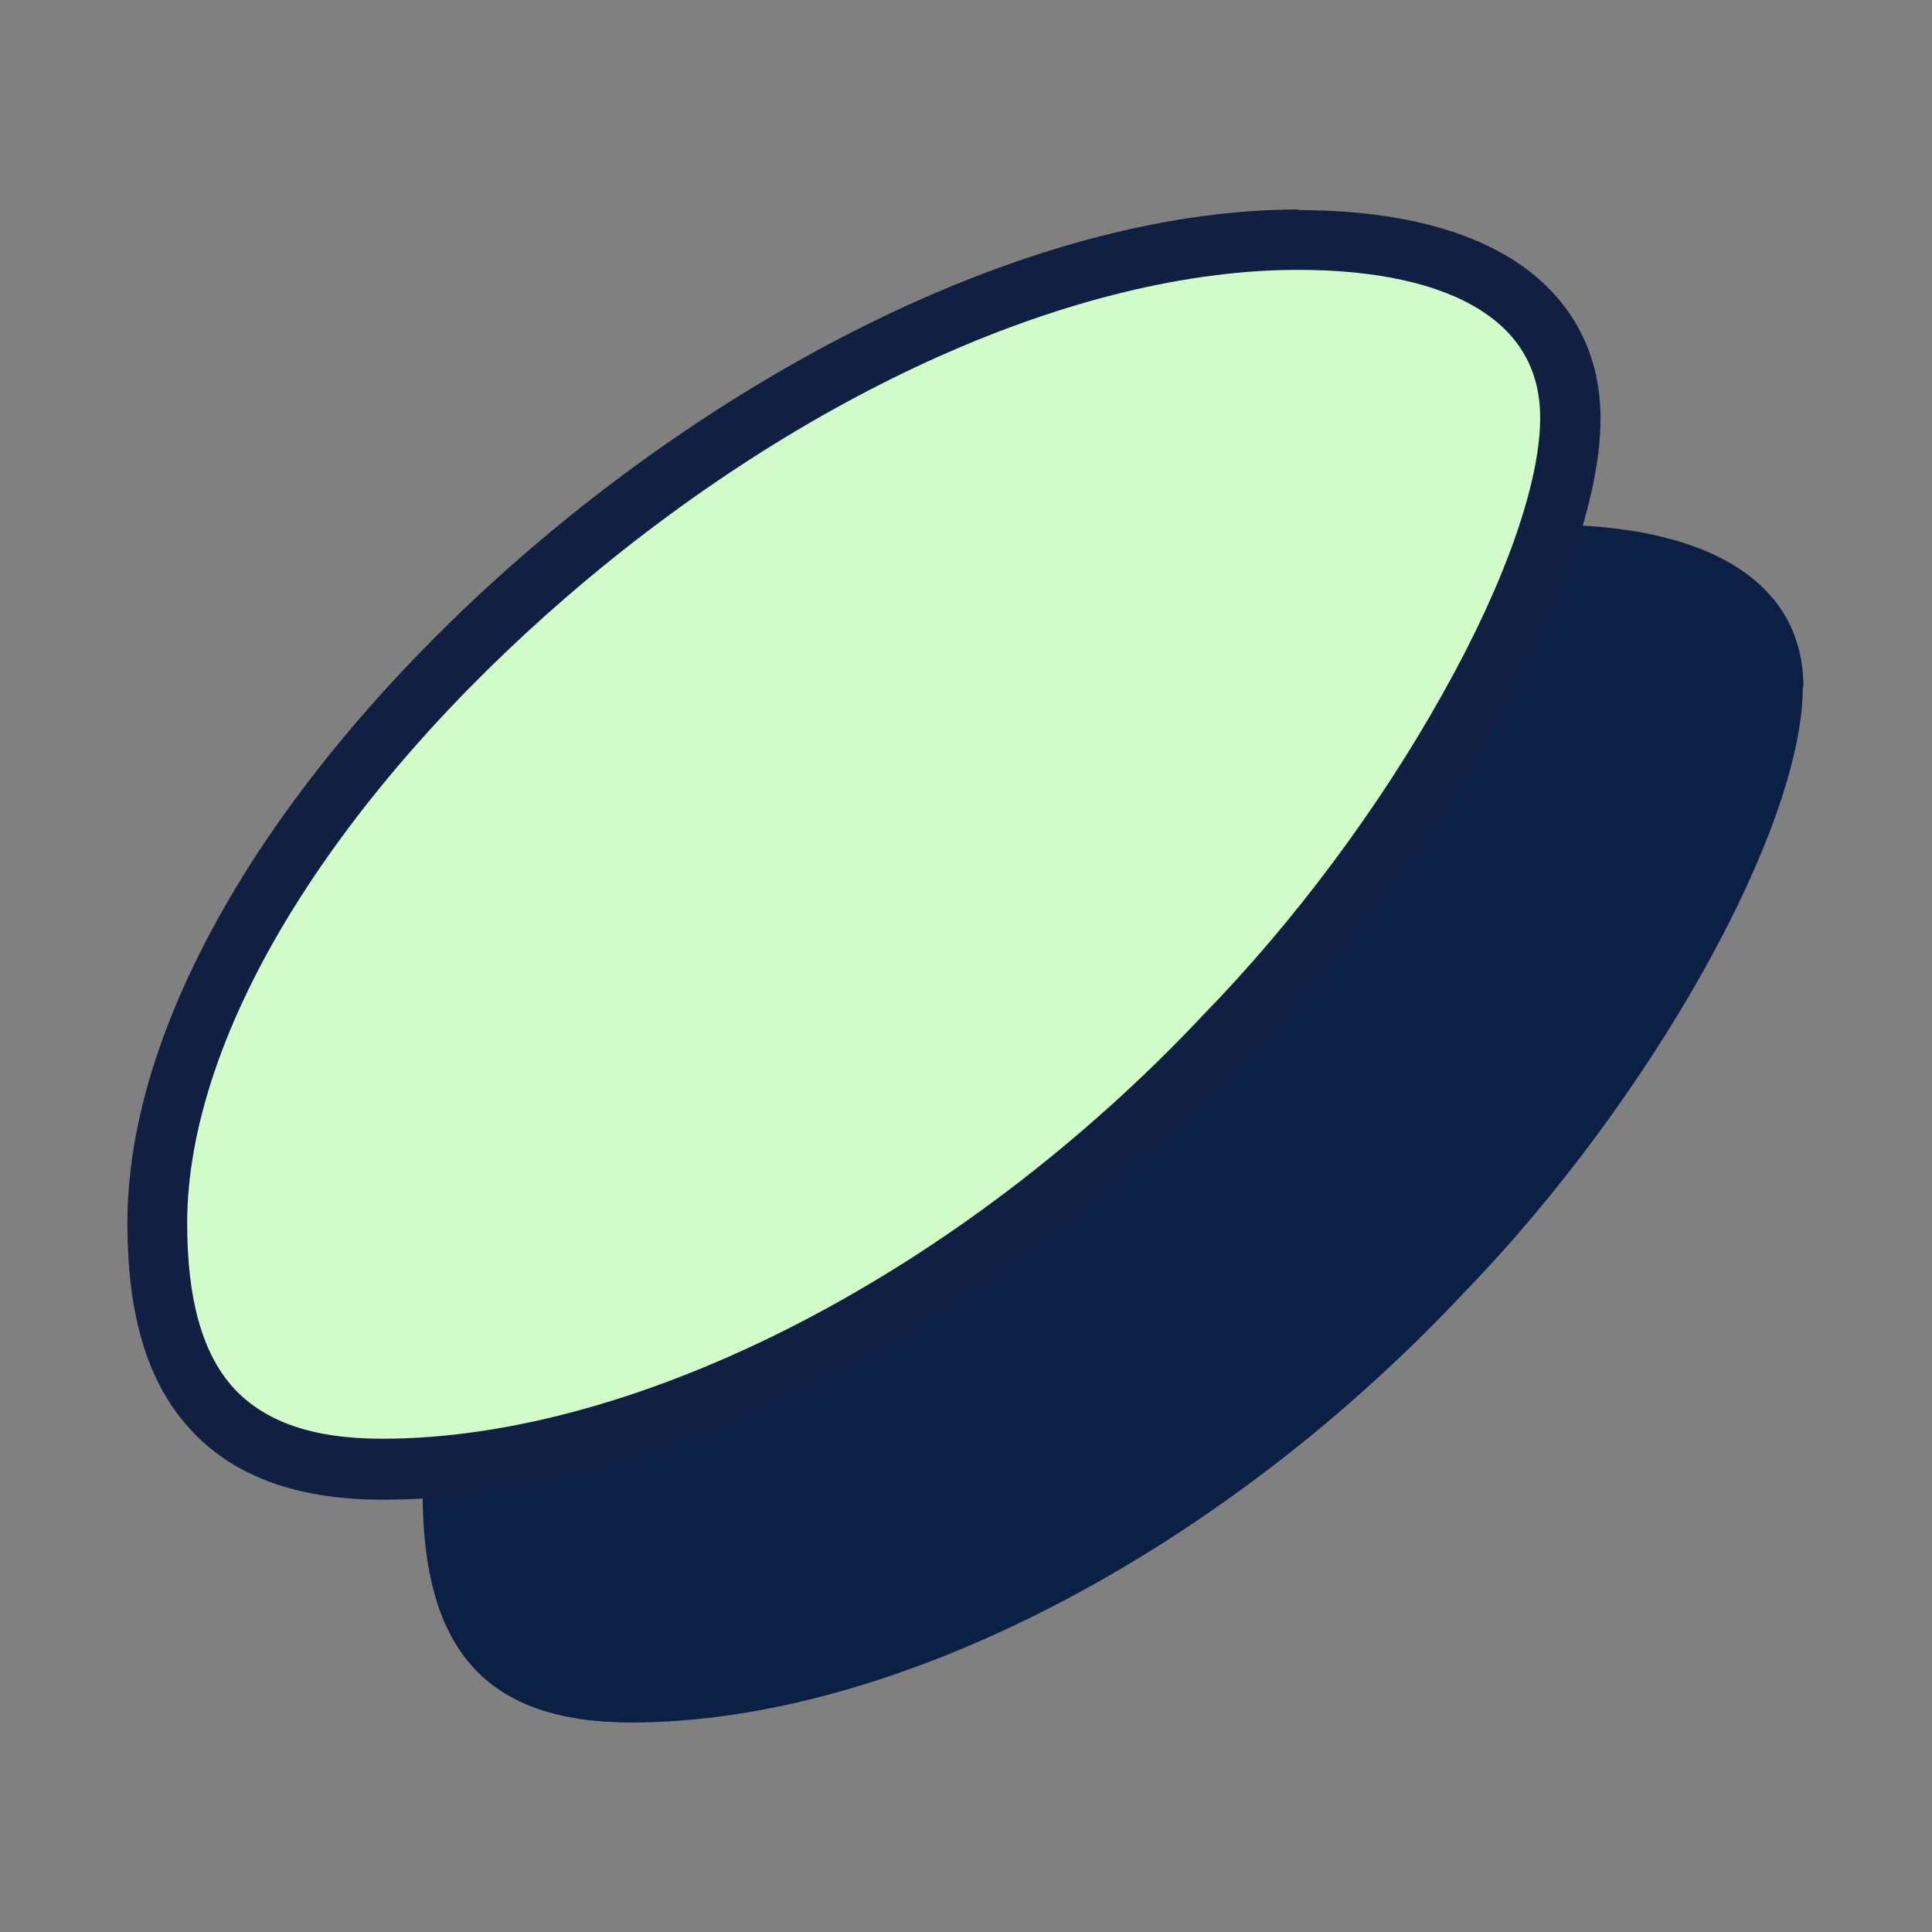
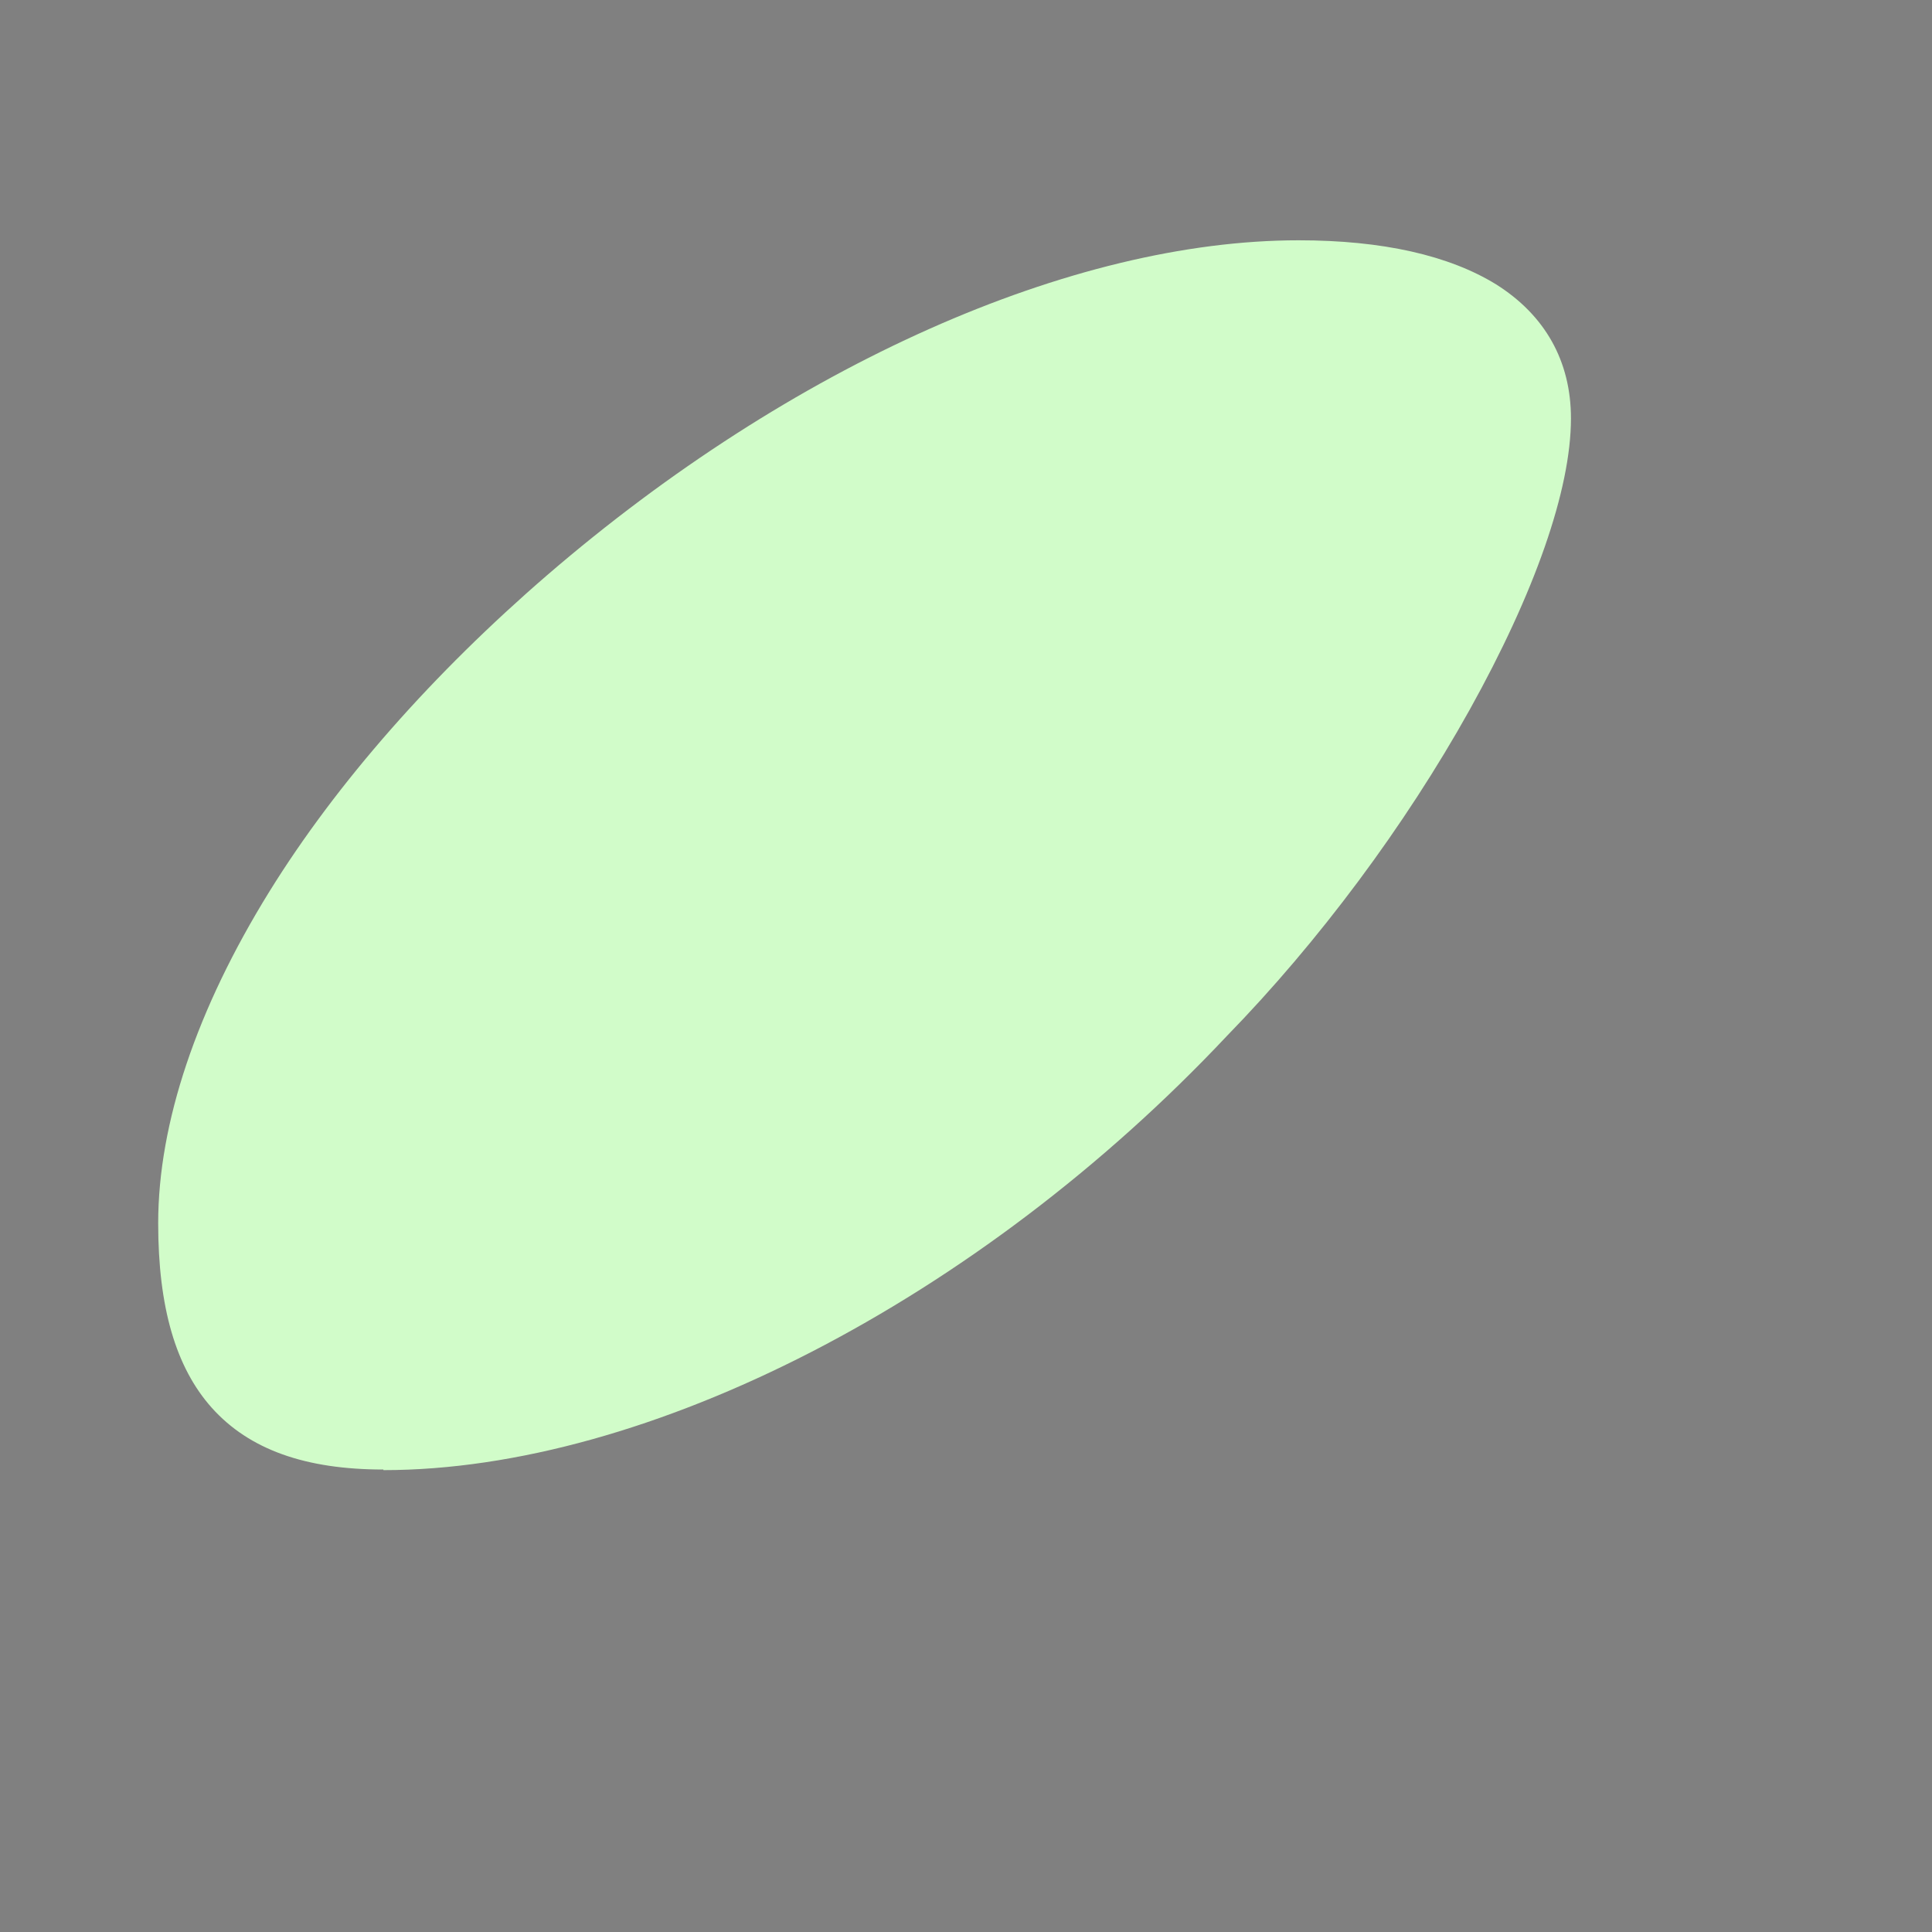
<svg xmlns="http://www.w3.org/2000/svg" id="Layer_4" data-name="Layer 4" viewBox="0 0 32 32">
  <rect x="0" y="0" width="32" height="32" fill="#808080" stroke="none" />
  <defs>
    <style>
      .cls-1 {
        fill: #d1fcc9;
      }

      .cls-2 {
        fill: #0c1f44;
      }

      .cls-3 {
        fill: #111f42;
      }
    </style>
  </defs>
-   <path class="cls-2" d="M29.87,11.38c0-1.73-1.56-2.69-4.24-2.69-7.88,0-18.63,9.27-18.63,16.03,0,2.6,1.04,3.81,3.46,3.81,4.33,0,9.7-2.77,13.77-7.1,3.12-3.21,5.63-7.71,5.63-10.05Z" />
  <g>
    <path class="cls-1" d="M6.35,24.34c-1.29,0-2.22-.33-2.84-1.02-.6-.67-.89-1.67-.89-3.06,0-1.66.64-3.55,1.84-5.49,1.12-1.81,2.72-3.62,4.61-5.25,4.03-3.47,8.68-5.54,12.44-5.54,1.39,0,2.49.25,3.27.73.81.51,1.24,1.27,1.24,2.22,0,1.18-.6,2.89-1.68,4.83-1.07,1.92-2.5,3.84-4.02,5.4-4.11,4.37-9.59,7.19-13.97,7.19Z" />
-     <path class="cls-3" d="M21.51,4.47c1.28,0,2.32.23,3,.66.67.42,1,1.02,1,1.79,0,1.08-.59,2.75-1.62,4.58-1.05,1.88-2.45,3.76-3.96,5.31-4.01,4.27-9.35,7.02-13.6,7.02-1.15,0-1.95-.28-2.47-.85-.51-.57-.76-1.46-.76-2.72,0-1.56.61-3.37,1.77-5.23,1.1-1.77,2.66-3.54,4.51-5.14,3.94-3.4,8.47-5.42,12.12-5.42M21.51,3.47c-4.2,0-9.03,2.44-12.77,5.66-1.88,1.62-3.53,3.47-4.71,5.37-1.17,1.89-1.92,3.88-1.92,5.76,0,1.38.27,2.56,1.02,3.39.76.85,1.88,1.19,3.21,1.19,4.61,0,10.17-2.92,14.33-7.34,1.61-1.65,3.05-3.63,4.1-5.5,1.03-1.84,1.74-3.7,1.74-5.07,0-1.14-.53-2.05-1.47-2.64-.9-.56-2.12-.81-3.54-.81h0Z" />
  </g>
</svg>